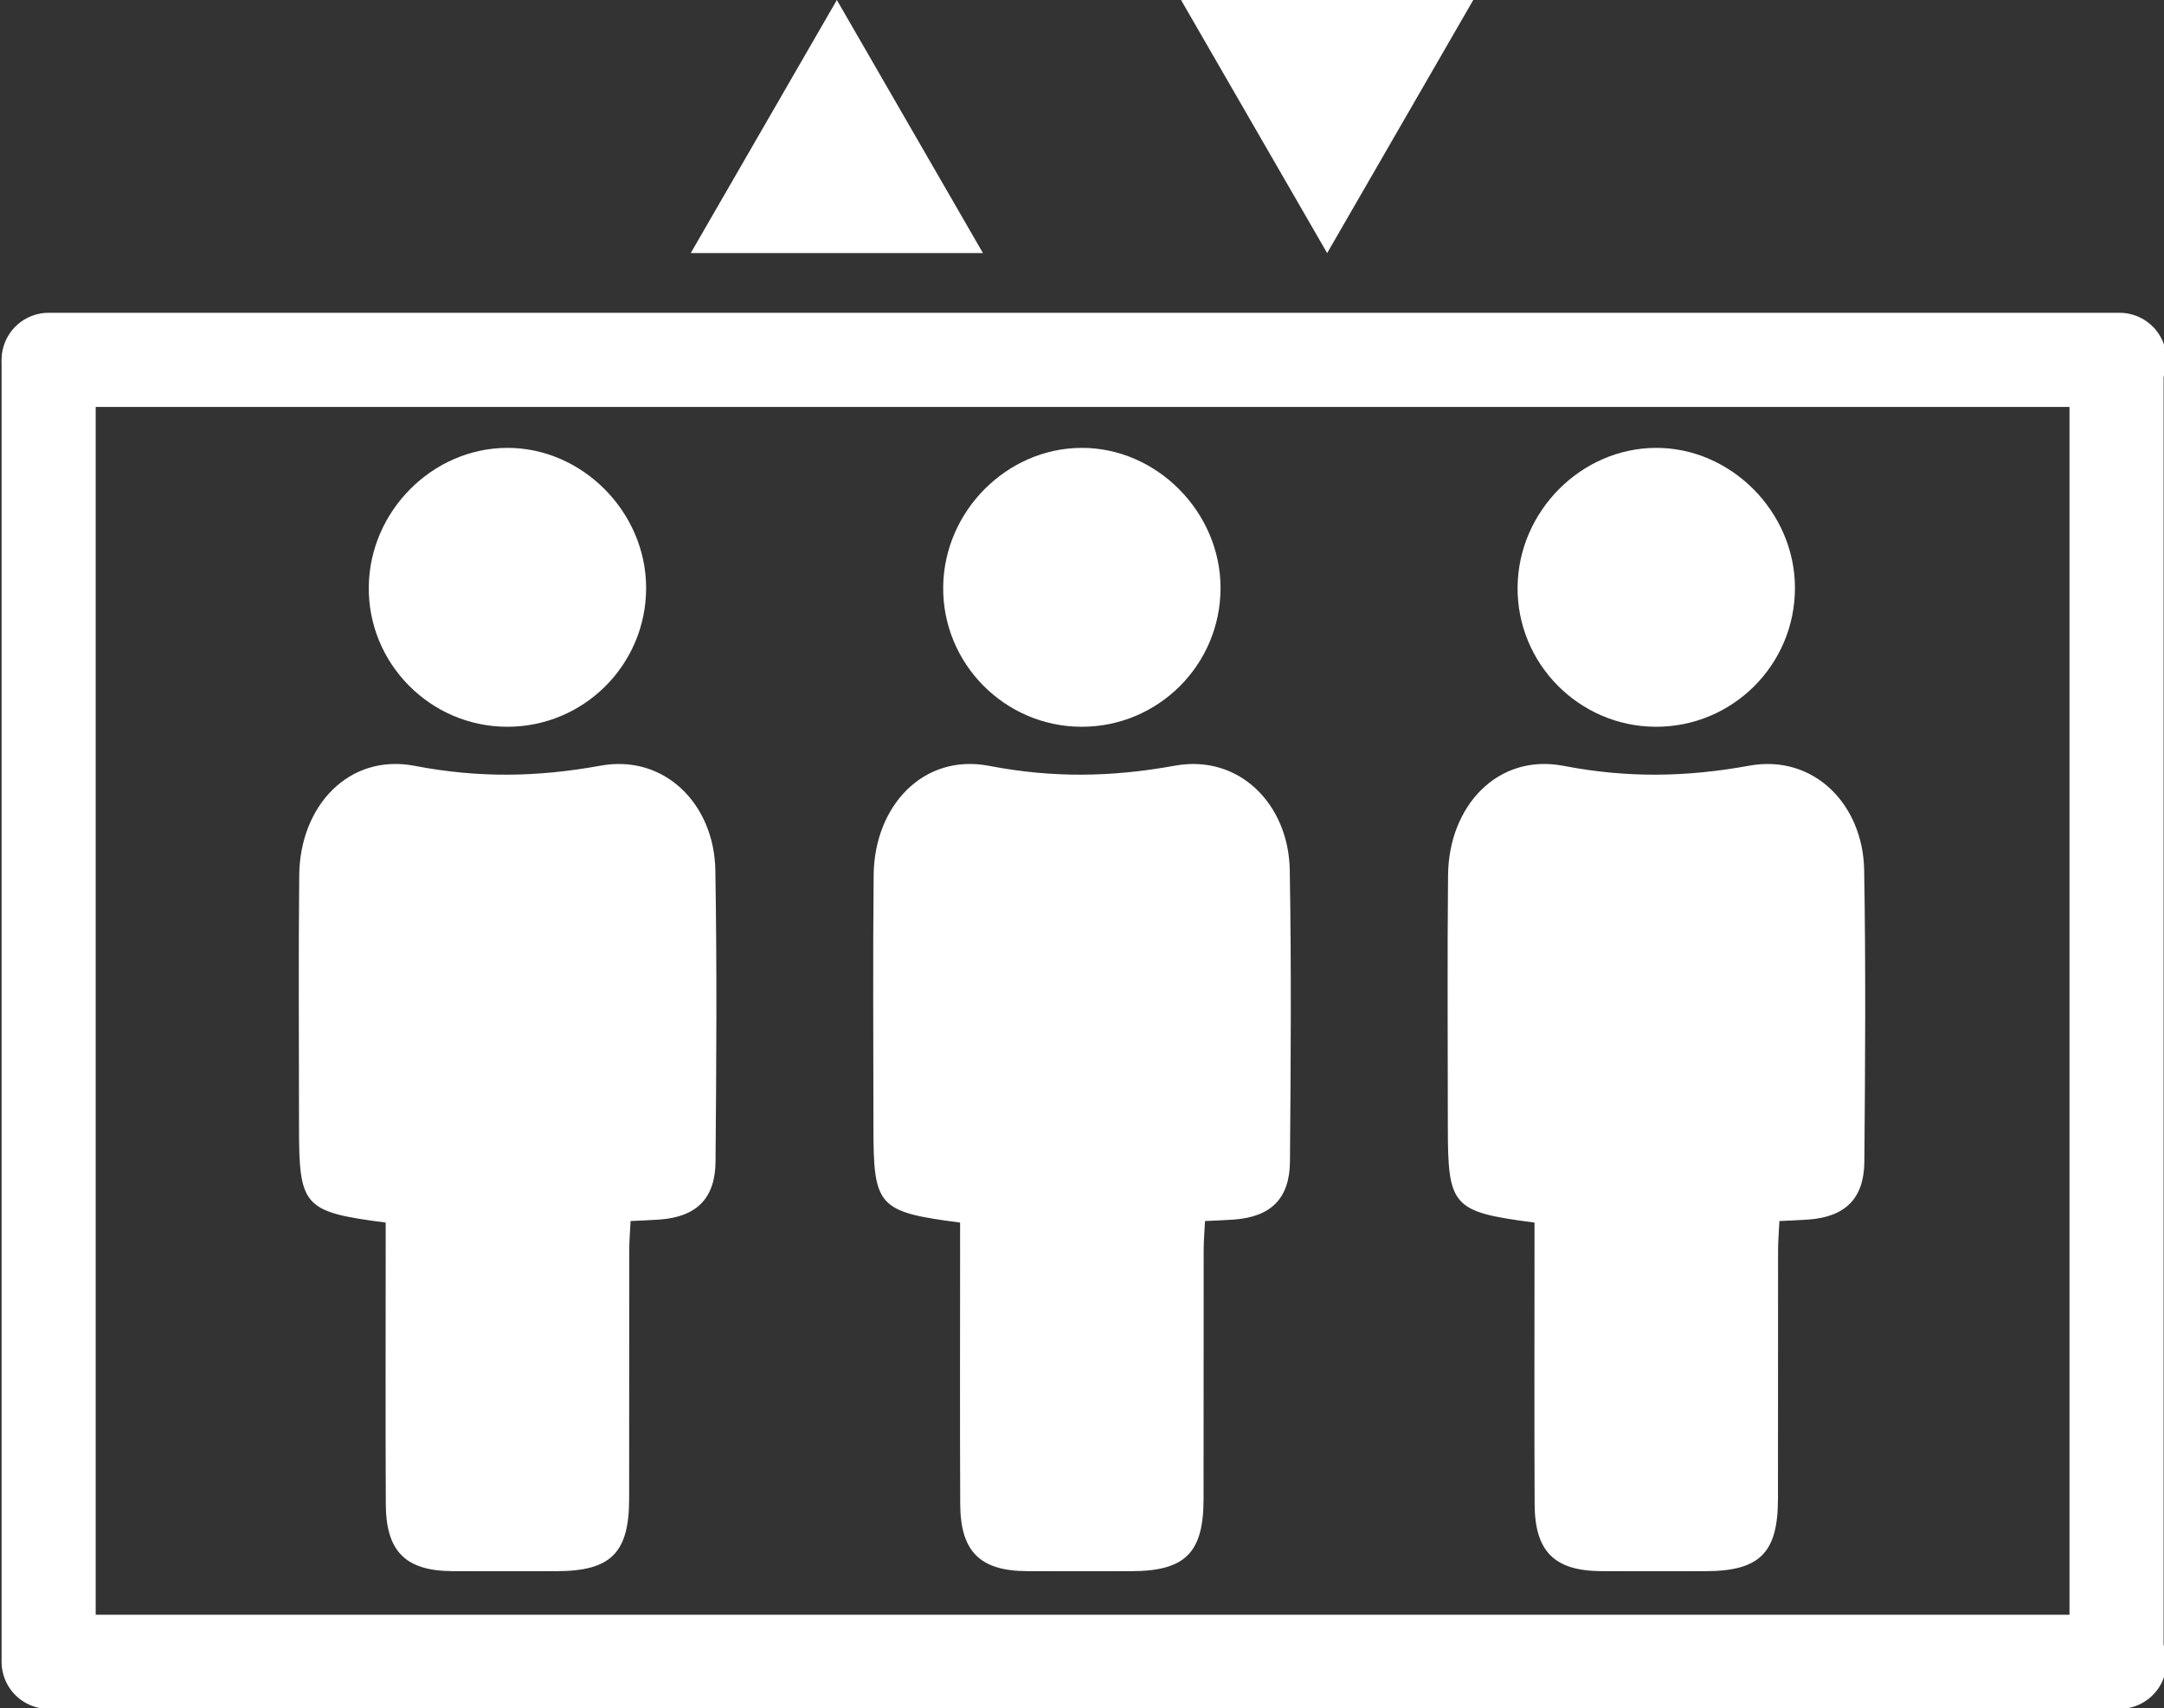
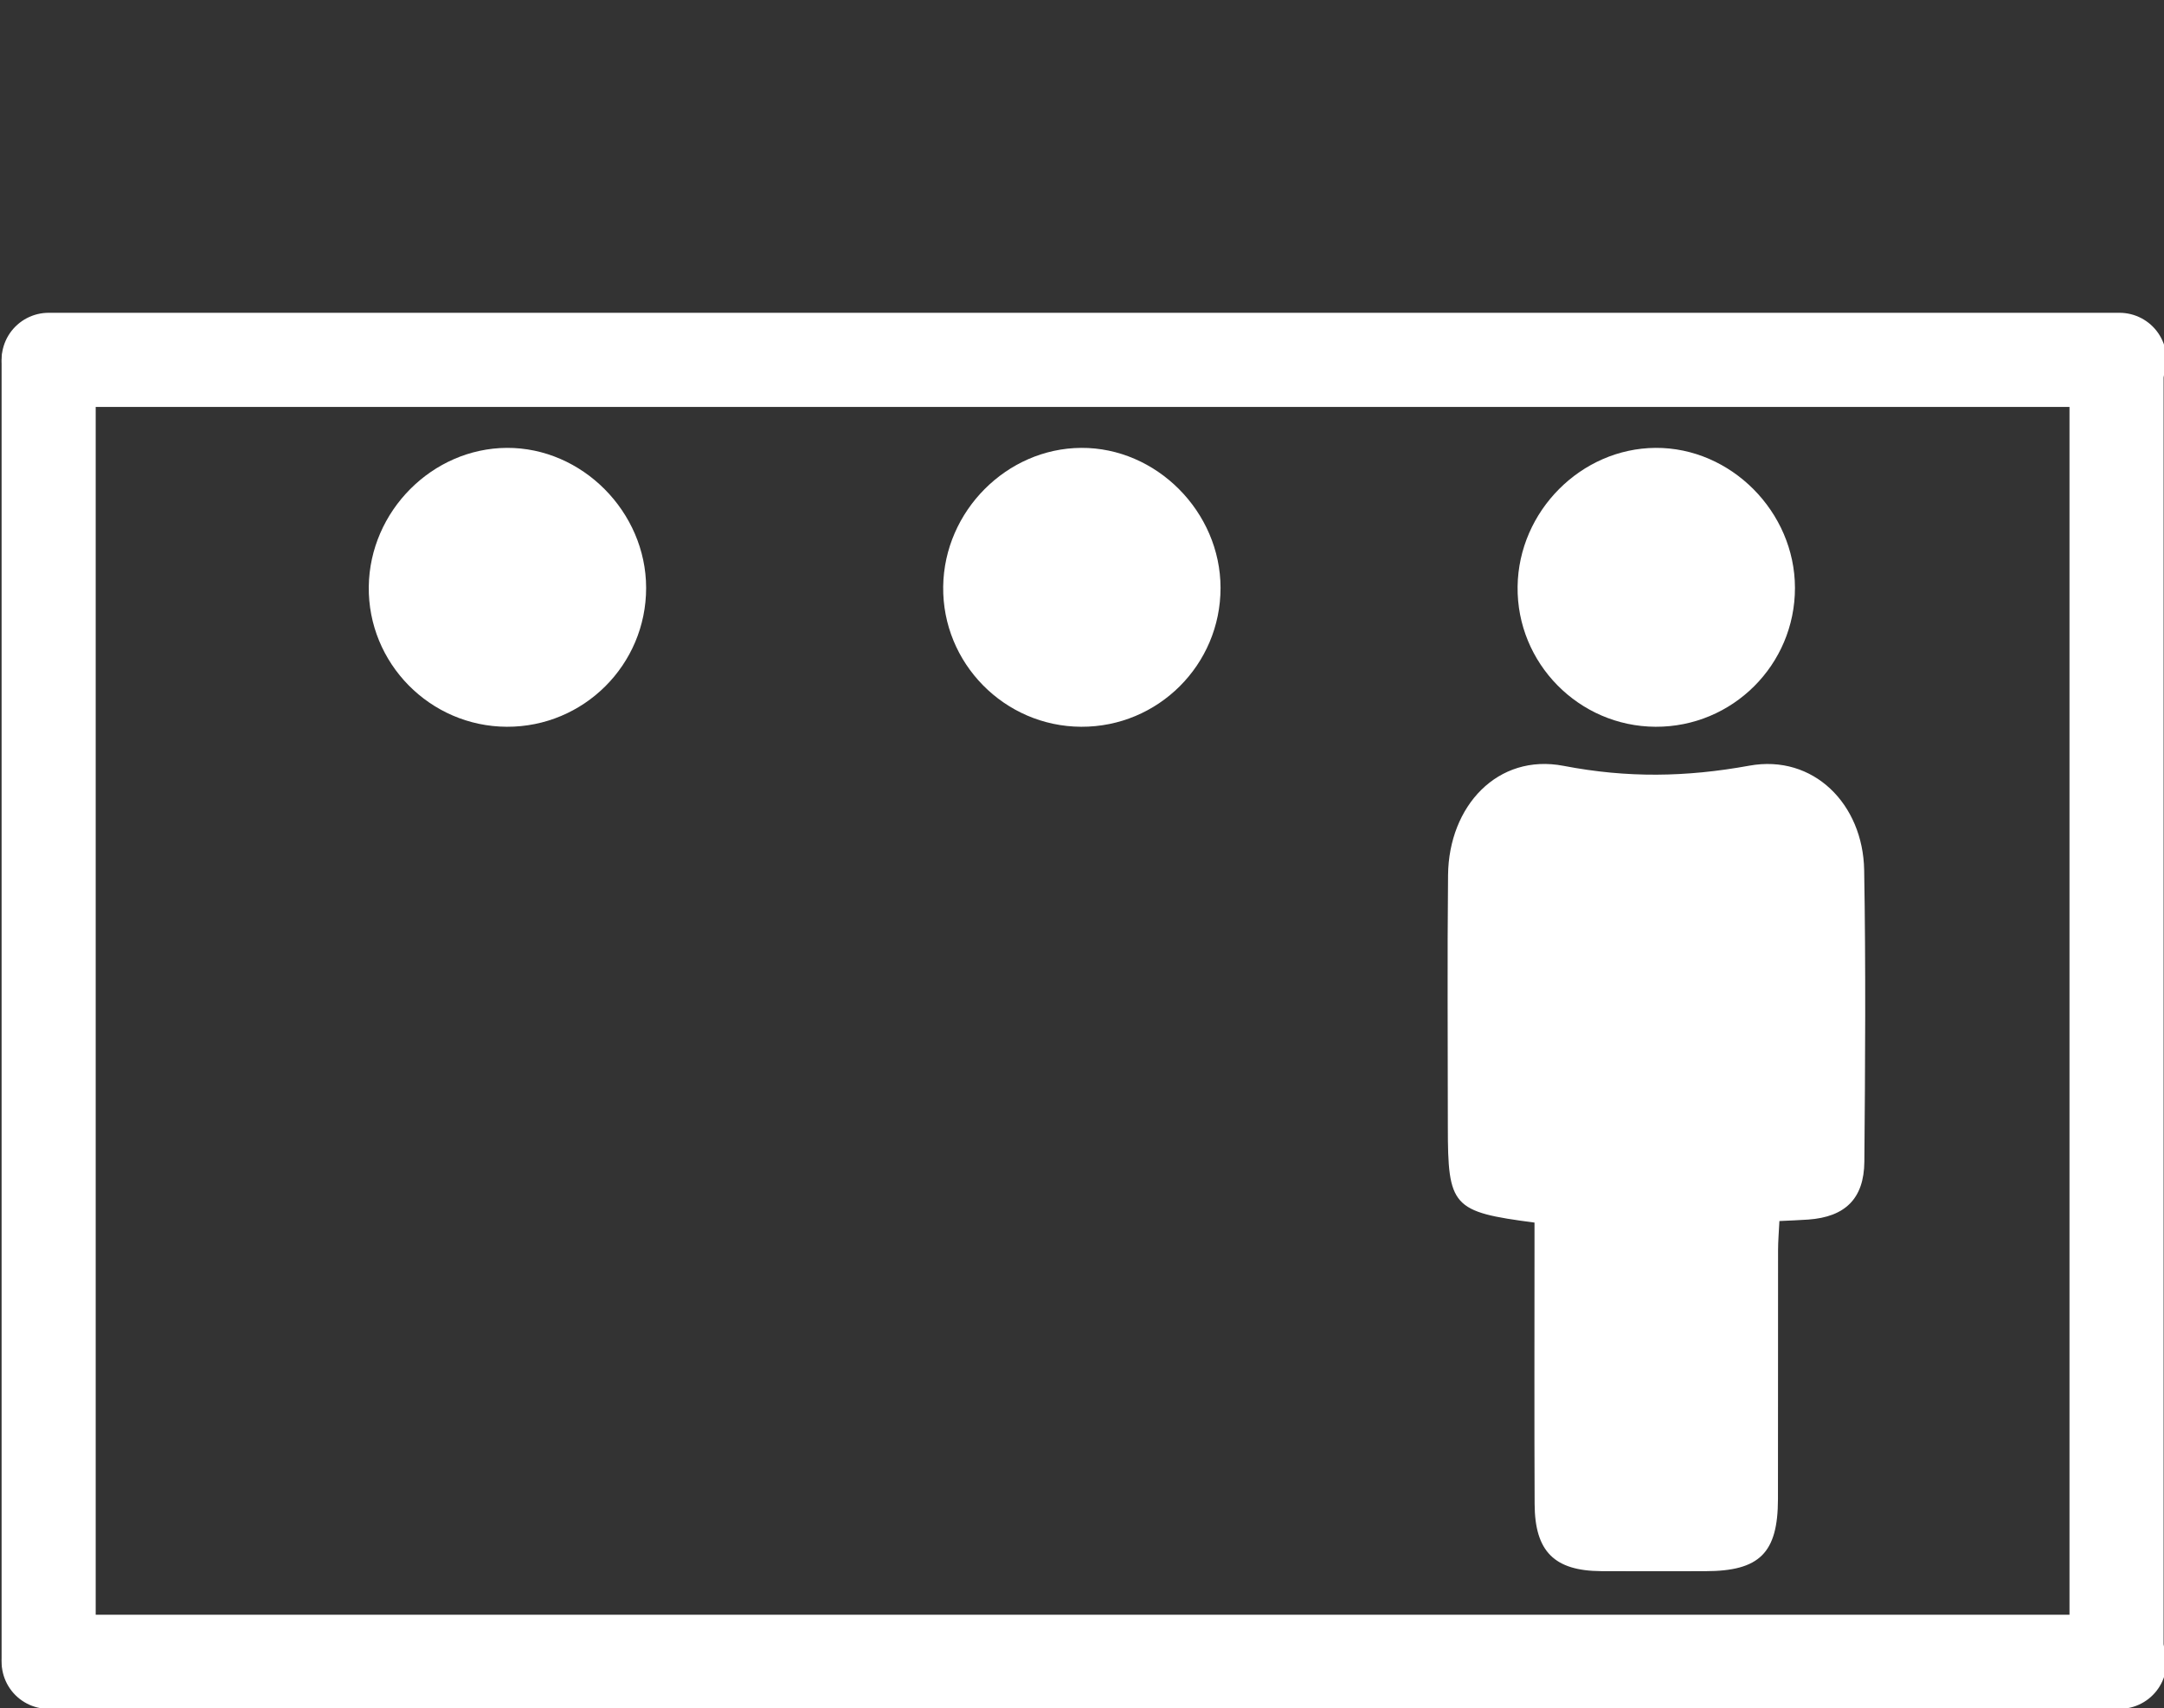
<svg xmlns="http://www.w3.org/2000/svg" version="1.1" id="Layer_1" x="0px" y="0px" width="620.881px" height="490.042px" viewBox="0 0 620.881 490.042" enable-background="new 0 0 620.881 490.042" xml:space="preserve">
  <rect x="0" y="0" width="620.881" height="490.042" fill="#333333" stroke="none" />
  <g>
    <g>
      <g>
        <path fill-rule="evenodd" clip-rule="evenodd" fill="#FFFFFF" d="M440.272,350.741c-23.624-3.084-24.867-4.526-24.865-27.583     c0.002-24.046-0.188-48.093,0.062-72.134c0.207-19.817,14.241-34.949,33.152-31.312c18.271,3.514,35.083,3.252,53.274-0.05     c18.431-3.346,32.634,11.054,32.961,29.952c0.483,27.874,0.293,55.763,0.054,83.643c-0.093,10.673-5.554,15.861-16.092,16.62     c-2.512,0.179-5.03,0.259-8.282,0.42c-0.144,3.009-0.381,5.715-0.384,8.422c-0.029,23.79,0.013,47.58-0.029,71.365     c-0.025,15.455-5.282,20.639-20.783,20.661c-9.978,0.013-19.952,0.05-29.93-0.008c-13.425-0.08-19.042-5.621-19.103-19.241     c-0.112-24.555-0.035-49.111-0.035-73.668C440.272,355.559,440.272,353.292,440.272,350.741z" />
        <path fill-rule="evenodd" clip-rule="evenodd" fill="#FFFFFF" d="M475.013,208.498c-22.022-0.094-39.878-18.233-39.594-40.22     c0.279-21.629,18.22-39.659,39.593-39.789c21.578-0.132,39.973,18.349,39.986,40.171     C515.01,190.723,497.075,208.592,475.013,208.498z" />
      </g>
    </g>
    <g>
      <g>
-         <path fill-rule="evenodd" clip-rule="evenodd" fill="#FFFFFF" d="M275.466,350.741c-23.625-3.084-24.868-4.526-24.867-27.583     c0.002-24.046-0.187-48.093,0.063-72.134c0.207-19.817,14.241-34.949,33.151-31.312c18.271,3.514,35.084,3.252,53.276-0.05     c18.432-3.346,32.633,11.054,32.962,29.952c0.482,27.874,0.291,55.763,0.054,83.643c-0.093,10.673-5.554,15.861-16.092,16.62     c-2.513,0.179-5.031,0.259-8.284,0.42c-0.143,3.009-0.379,5.715-0.382,8.422c-0.031,23.79,0.011,47.58-0.031,71.365     c-0.023,15.455-5.281,20.639-20.781,20.661c-9.979,0.013-19.954,0.05-29.931-0.008c-13.426-0.08-19.043-5.621-19.105-19.241     c-0.11-24.555-0.032-49.111-0.032-73.668C275.466,355.559,275.466,353.292,275.466,350.741z" />
        <path fill-rule="evenodd" clip-rule="evenodd" fill="#FFFFFF" d="M310.207,208.498c-22.022-0.094-39.878-18.233-39.594-40.22     c0.28-21.629,18.22-39.659,39.593-39.789c21.578-0.132,39.974,18.349,39.985,40.171     C350.204,190.723,332.267,208.592,310.207,208.498z" />
      </g>
    </g>
    <g>
      <g>
-         <path fill-rule="evenodd" clip-rule="evenodd" fill="#FFFFFF" d="M110.659,350.741c-23.625-3.084-24.869-4.526-24.868-27.583     c0.002-24.046-0.187-48.093,0.063-72.134c0.207-19.817,14.241-34.949,33.152-31.312c18.27,3.514,35.083,3.252,53.274-0.05     c18.43-3.346,32.633,11.054,32.962,29.952c0.483,27.874,0.292,55.763,0.054,83.643c-0.093,10.673-5.553,15.861-16.092,16.62     c-2.513,0.179-5.032,0.259-8.282,0.42c-0.145,3.009-0.381,5.715-0.384,8.422c-0.03,23.79,0.011,47.58-0.03,71.365     c-0.026,15.455-5.283,20.639-20.784,20.661c-9.977,0.013-19.953,0.05-29.929-0.008c-13.426-0.08-19.043-5.621-19.104-19.241     c-0.111-24.555-0.033-49.111-0.033-73.668C110.659,355.559,110.659,353.292,110.659,350.741z" />
        <path fill-rule="evenodd" clip-rule="evenodd" fill="#FFFFFF" d="M145.399,208.498c-22.022-0.094-39.878-18.233-39.593-40.22     c0.279-21.629,18.218-39.659,39.592-39.789c21.578-0.132,39.974,18.349,39.986,40.171     C185.396,190.723,167.46,208.592,145.399,208.498z" />
      </g>
    </g>
  </g>
  <line fill="none" stroke="#FFFFFF" stroke-width="27" stroke-linecap="round" stroke-miterlimit="10" x1="13.958" y1="103.915" x2="13.958" y2="475.749" />
  <line fill="none" stroke="#FFFFFF" stroke-width="27" stroke-linecap="round" stroke-miterlimit="10" x1="607.266" y1="103.915" x2="607.266" y2="475.749" />
  <line fill="none" stroke="#FFFFFF" stroke-width="27" stroke-linecap="round" stroke-miterlimit="10" x1="13.958" y1="476.749" x2="608.112" y2="476.749" />
  <line fill="none" stroke="#FFFFFF" stroke-width="27" stroke-linecap="round" stroke-miterlimit="10" x1="13.958" y1="103.235" x2="608.112" y2="103.235" />
  <g>
-     <polygon fill="#FFFFFF" points="198.183,72.609 240.104,0 282.025,72.609  " />
-     <polygon fill="#FFFFFF" points="422.699,0 380.778,72.609 338.857,0  " />
-   </g>
+     </g>
</svg>